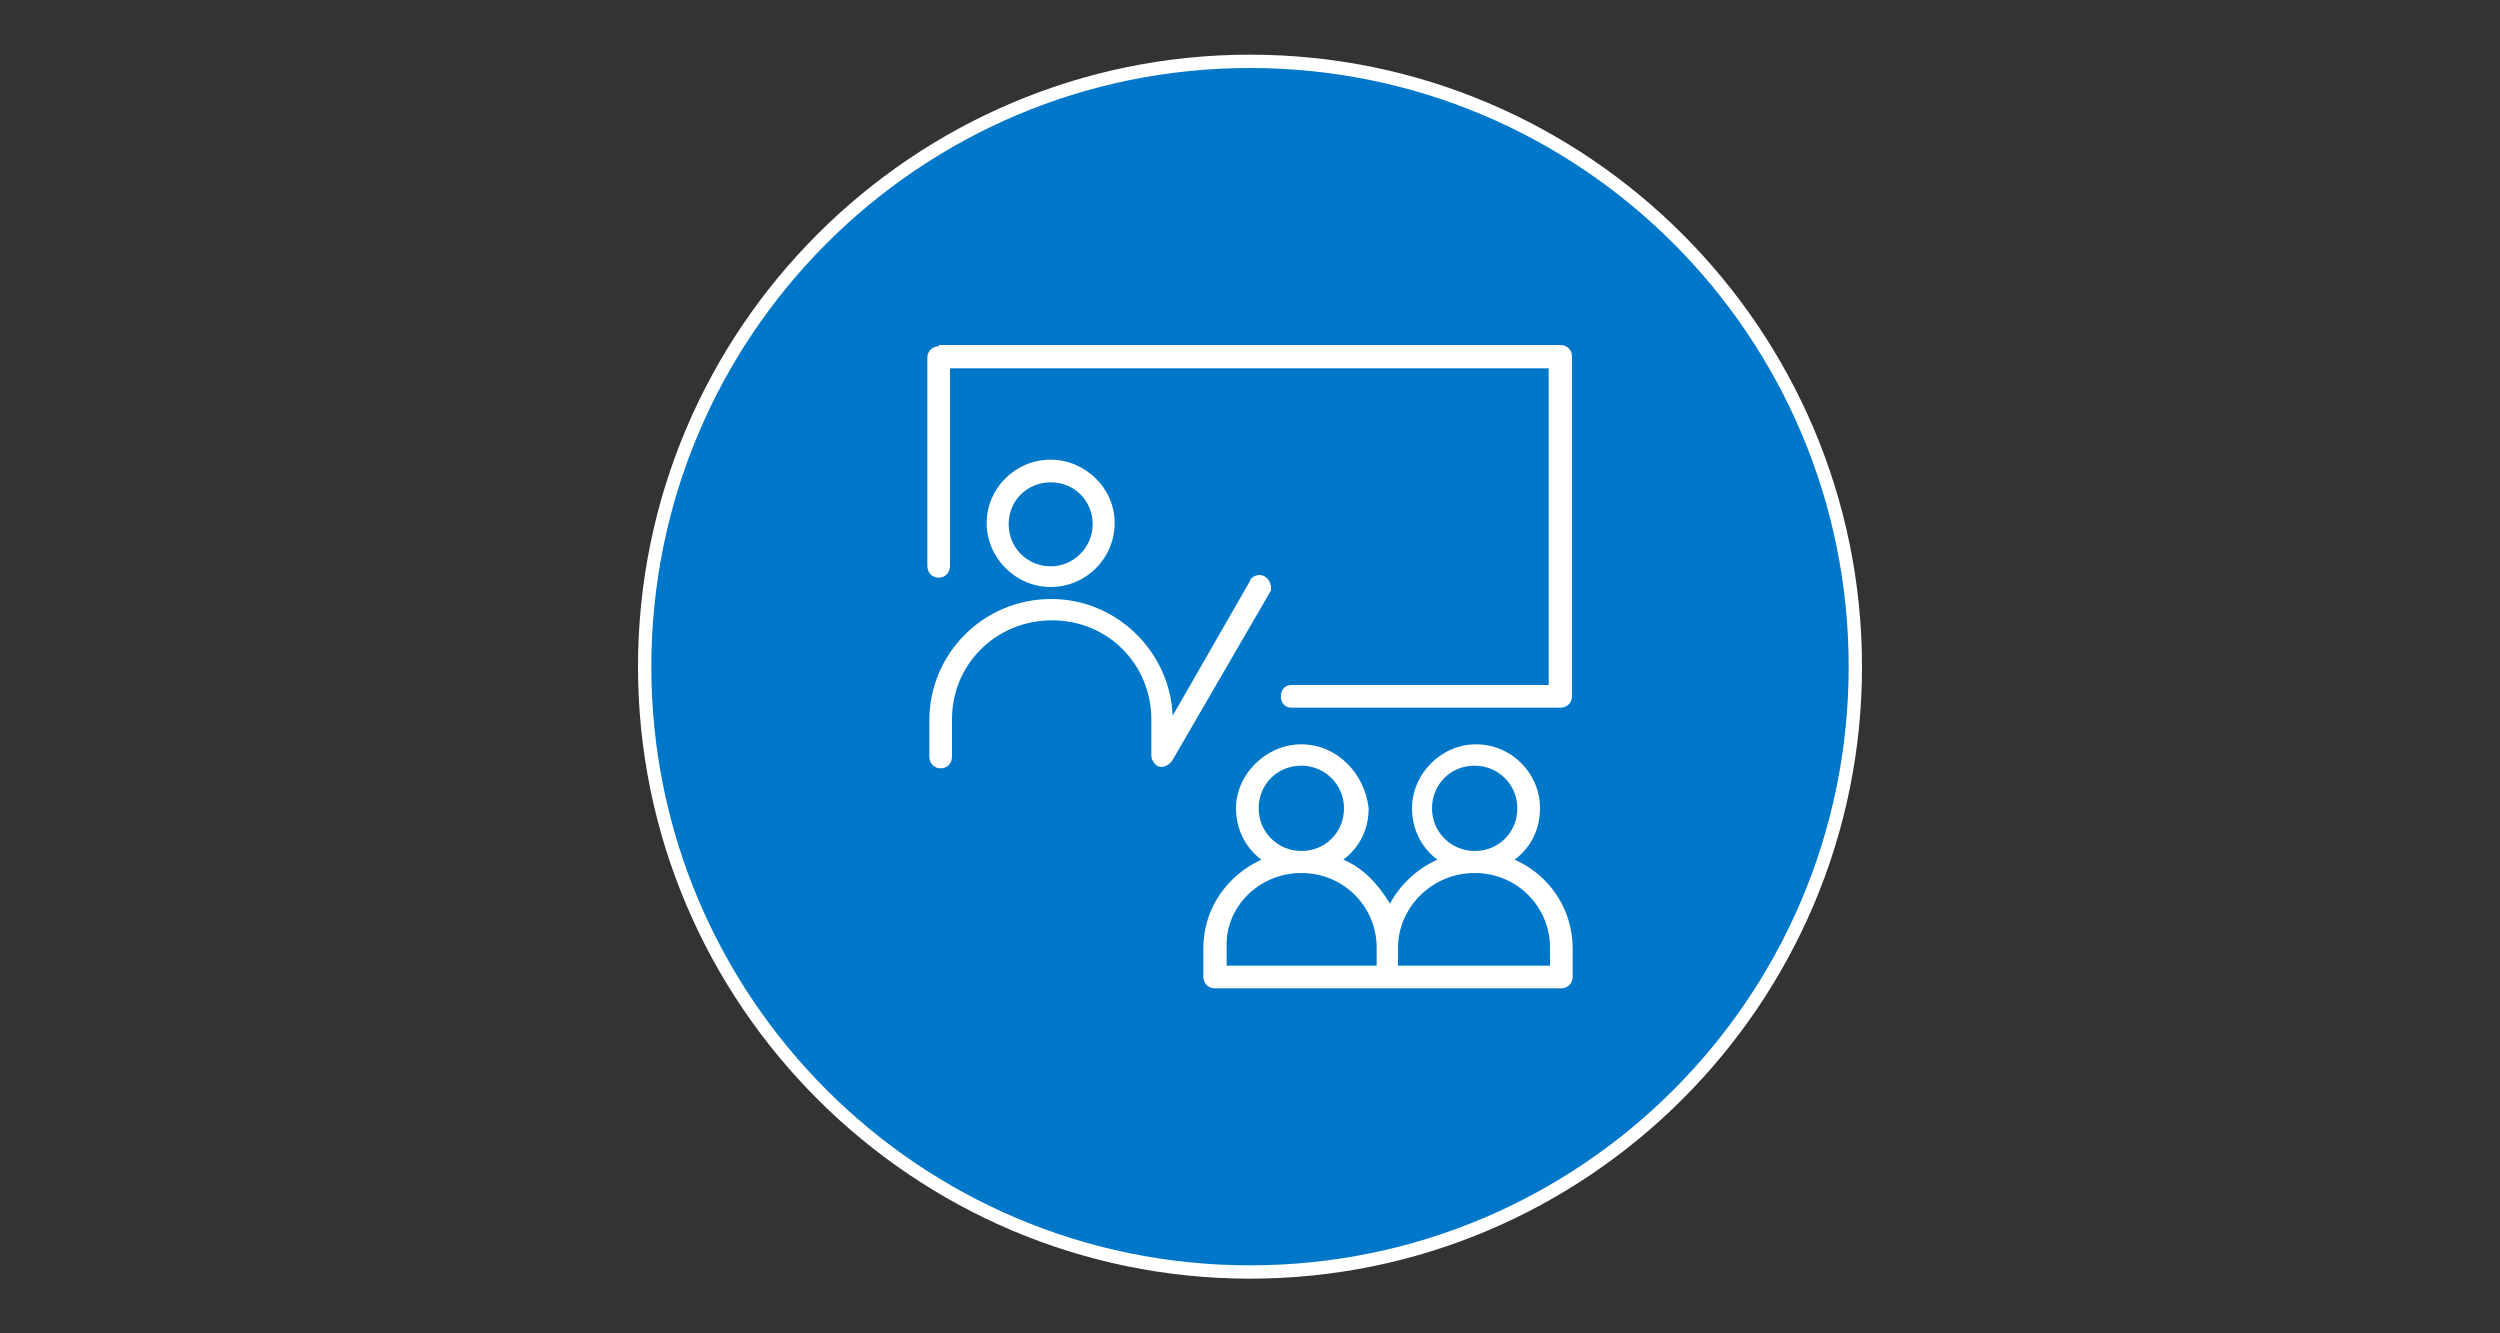
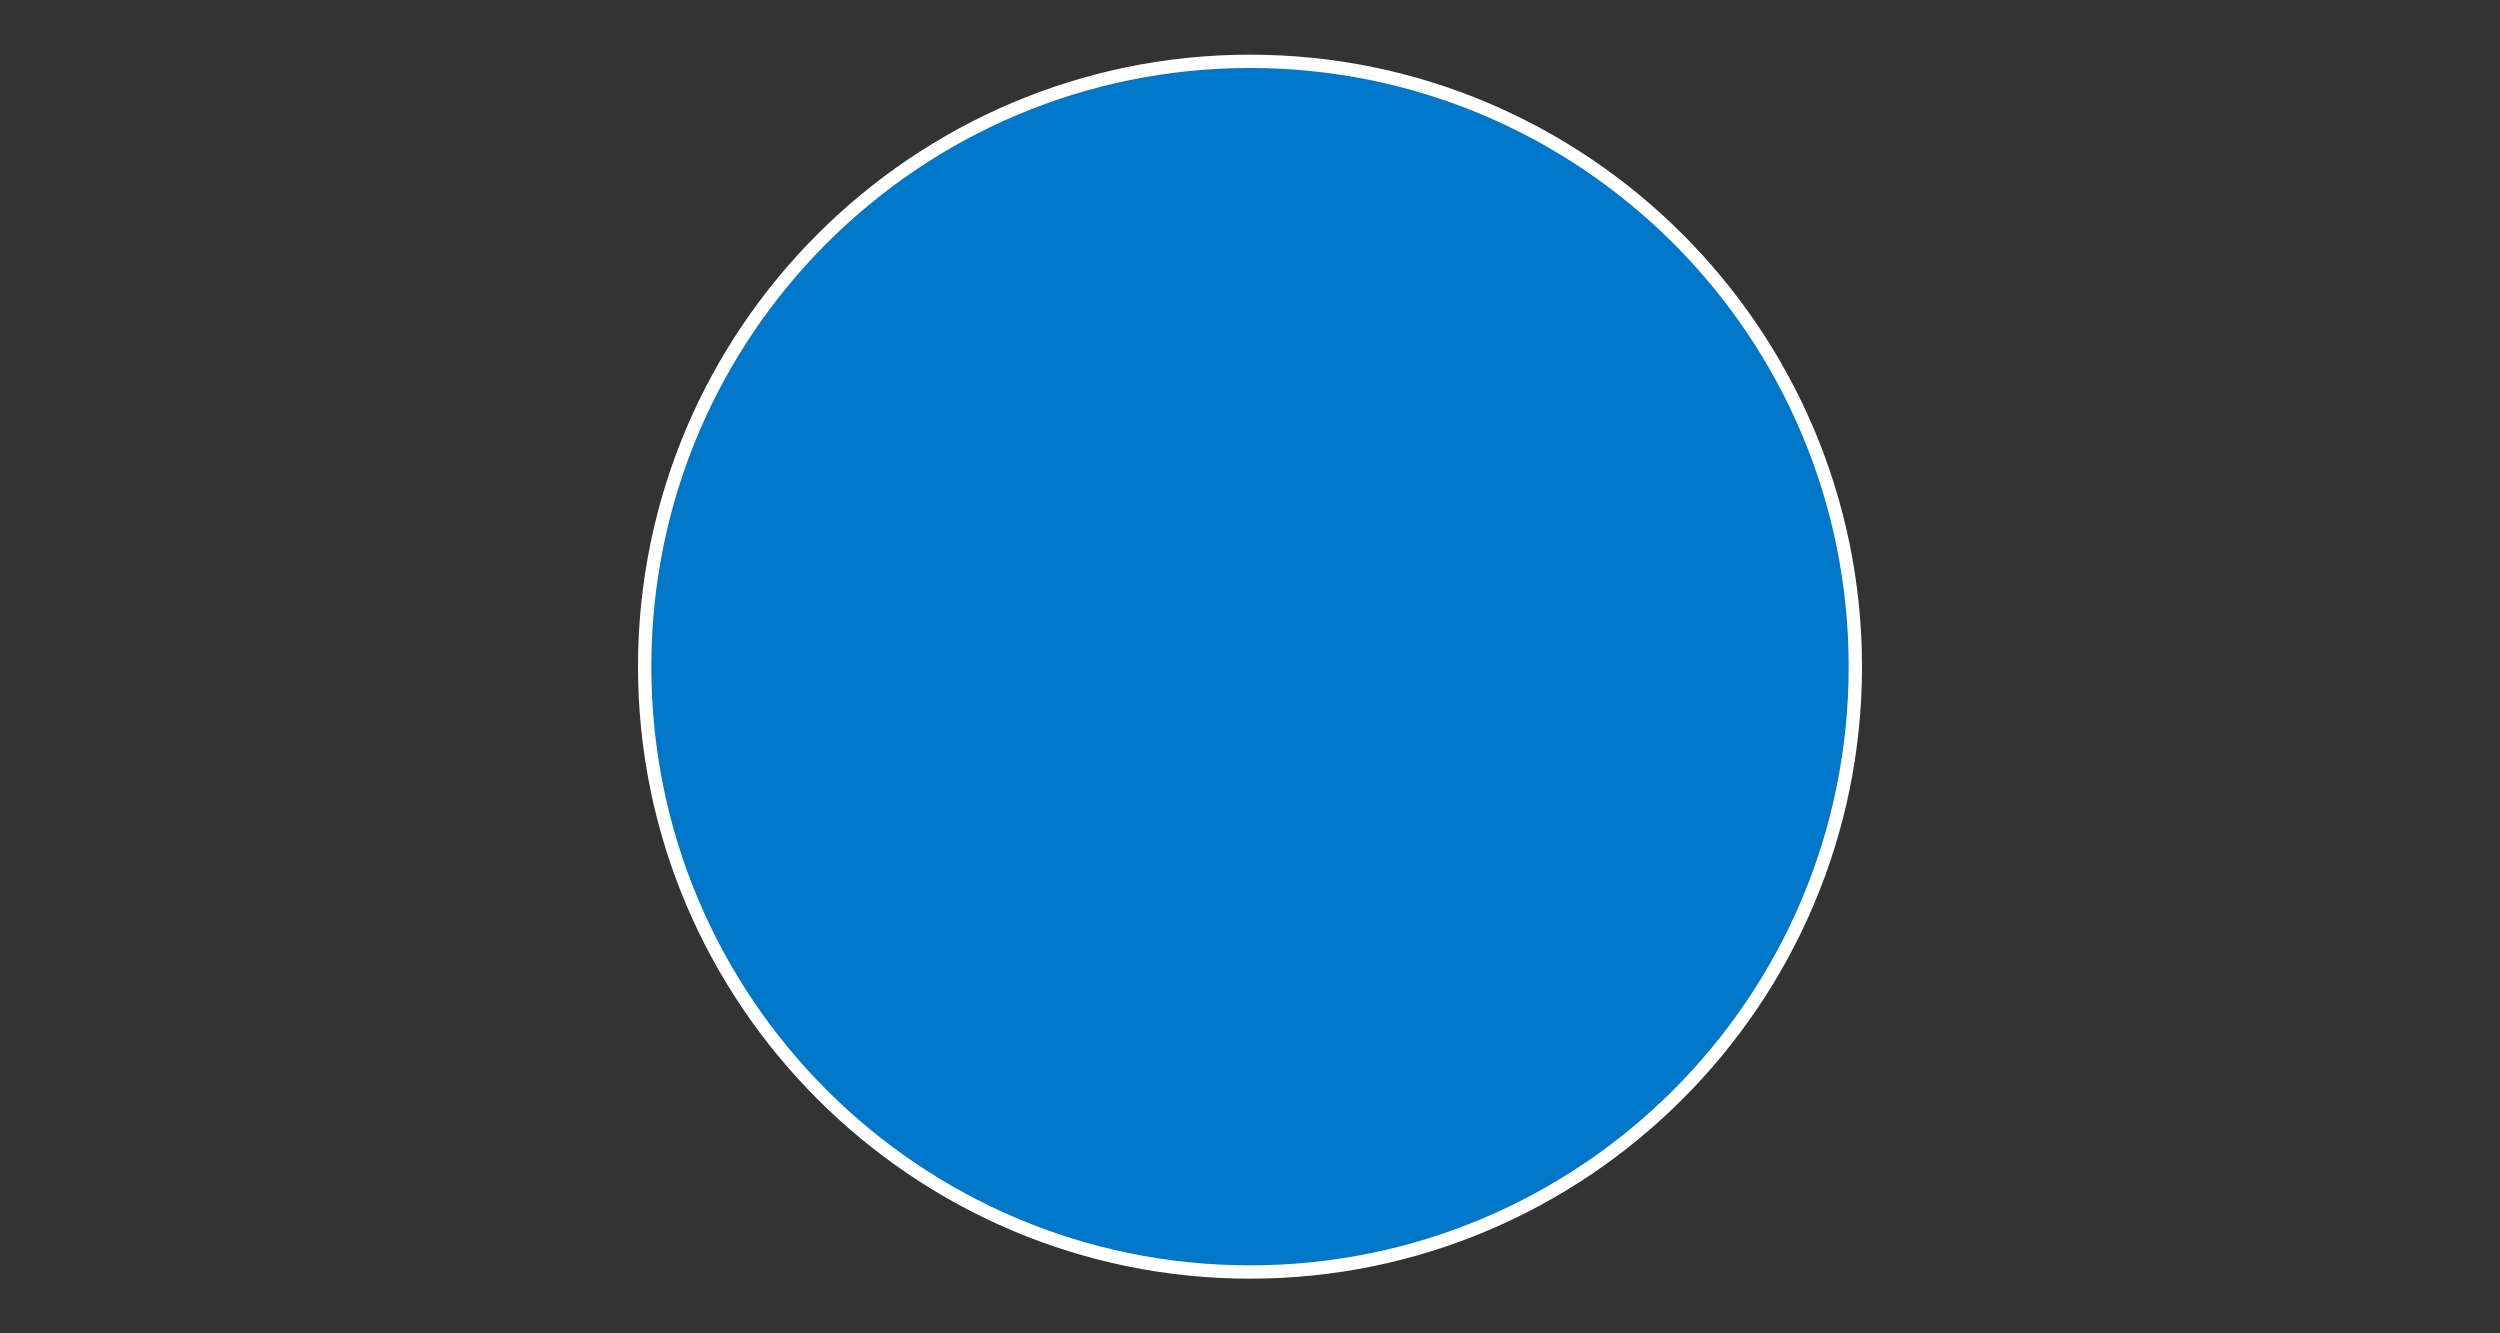
<svg xmlns="http://www.w3.org/2000/svg" version="1.1" id="Layer_1" x="0px" y="0px" viewBox="0 0 375 200" style="enable-background:new 0 0 375 200;" xml:space="preserve">
  <rect x="0" y="0" width="375" height="200" fill="#333333" stroke="none" />
  <style type="text/css">
	.st0{fill:#0077C8;}
	.st1{fill:#FFFFFF;}
</style>
  <g>
    <circle class="st0" cx="187.5" cy="100" r="90.8" />
-     <path class="st1" d="M187.5,10.2c49.6,0,89.8,40.2,89.8,89.8s-40.2,89.8-89.8,89.8S97.7,149.6,97.7,100S137.9,10.2,187.5,10.2    M187.5,8.2c-50.6,0-91.8,41.2-91.8,91.8s41.2,91.8,91.8,91.8s91.8-41.2,91.8-91.8S238.1,8.2,187.5,8.2L187.5,8.2z" />
+     <path class="st1" d="M187.5,10.2c49.6,0,89.8,40.2,89.8,89.8s-40.2,89.8-89.8,89.8S97.7,149.6,97.7,100S137.9,10.2,187.5,10.2    M187.5,8.2c-50.6,0-91.8,41.2-91.8,91.8s41.2,91.8,91.8,91.8s91.8-41.2,91.8-91.8S238.1,8.2,187.5,8.2L187.5,8.2" />
  </g>
  <g transform="translate(0,6.35)">
-     <path class="st1" d="M140.8,45.6c-0.9,0-1.7,0.7-1.7,1.7v31.2c0,2.4,3.4,2.4,3.4,0V48.9h89.8v47.5h-38.6c-2.1,0-2.1,3.4,0,3.4h40.4   c0.9,0,1.7-0.7,1.7-1.7v-51c0-0.9-0.7-1.7-1.7-1.7h-93.3V45.6z M157.6,62.6c-5.3,0-9.6,4.3-9.6,9.5s4.3,9.6,9.6,9.6   c5.3,0,9.6-4.3,9.6-9.6S162.7,62.6,157.6,62.6z M157.6,66c3.5,0,6.3,2.7,6.3,6.3c0,3.4-2.8,6.3-6.3,6.3c-3.5,0-6.3-2.8-6.3-6.3   C151.3,68.7,154.1,66,157.6,66z M188.9,79.9c-0.6,0-1.3,0.4-1.4,0.9L175.9,101c-0.4-9.6-8.4-17.5-18.2-17.5   c-10.2,0-18.3,8.2-18.3,18.2v5.4c0,2.4,3.4,2.4,3.4,0v-5.6c0-8.2,6.6-14.8,15-14.8s14.9,6.6,14.9,14.9v5.4l0,0   c0,0.6,0.4,1.1,0.7,1.4l0,0c0.7,0.6,1.8,0.2,2.4-0.6l14.8-25.5C190.9,81.4,190.2,79.9,188.9,79.9L188.9,79.9z M195.2,105.3   c-5.3,0-9.8,4.5-9.8,9.6c0,3.1,1.4,5.9,3.8,7.7c-5.2,2.4-8.7,7.4-8.7,13.3v4.3c0,0.9,0.7,1.7,1.7,1.7h26h26c0.9,0,1.7-0.7,1.7-1.7   v-4.3c0-5.9-3.5-11-8.7-13.3c2.4-1.8,3.8-4.5,3.8-7.7c0-5.3-4.3-9.6-9.6-9.6c-5.3,0-9.6,4.5-9.6,9.6c0,3.1,1.4,5.9,3.8,7.7   c-3.1,1.4-5.6,3.8-7.1,6.6c-1.7-2.8-3.9-5.3-7-6.6c2.4-1.8,3.8-4.5,3.8-7.7C204.7,109.6,200.5,105.3,195.2,105.3z M195.2,108.5   c3.5,0,6.4,2.8,6.4,6.4s-2.8,6.4-6.4,6.4c-3.5,0-6.4-2.8-6.4-6.4S191.6,108.5,195.2,108.5z M221.2,108.5c3.5,0,6.4,2.8,6.4,6.4   s-2.8,6.4-6.4,6.4c-3.5,0-6.4-2.8-6.4-6.4S217.6,108.5,221.2,108.5z M195.2,124.6c6.3,0,11.3,5,11.3,11.2v2.7H184v-2.7   C183.7,129.8,188.8,124.6,195.2,124.6z M221.2,124.6c6.3,0,11.3,5,11.3,11.2v2.7h-22.8v-2.7C209.7,129.8,214.8,124.6,221.2,124.6z" />
-   </g>
+     </g>
</svg>